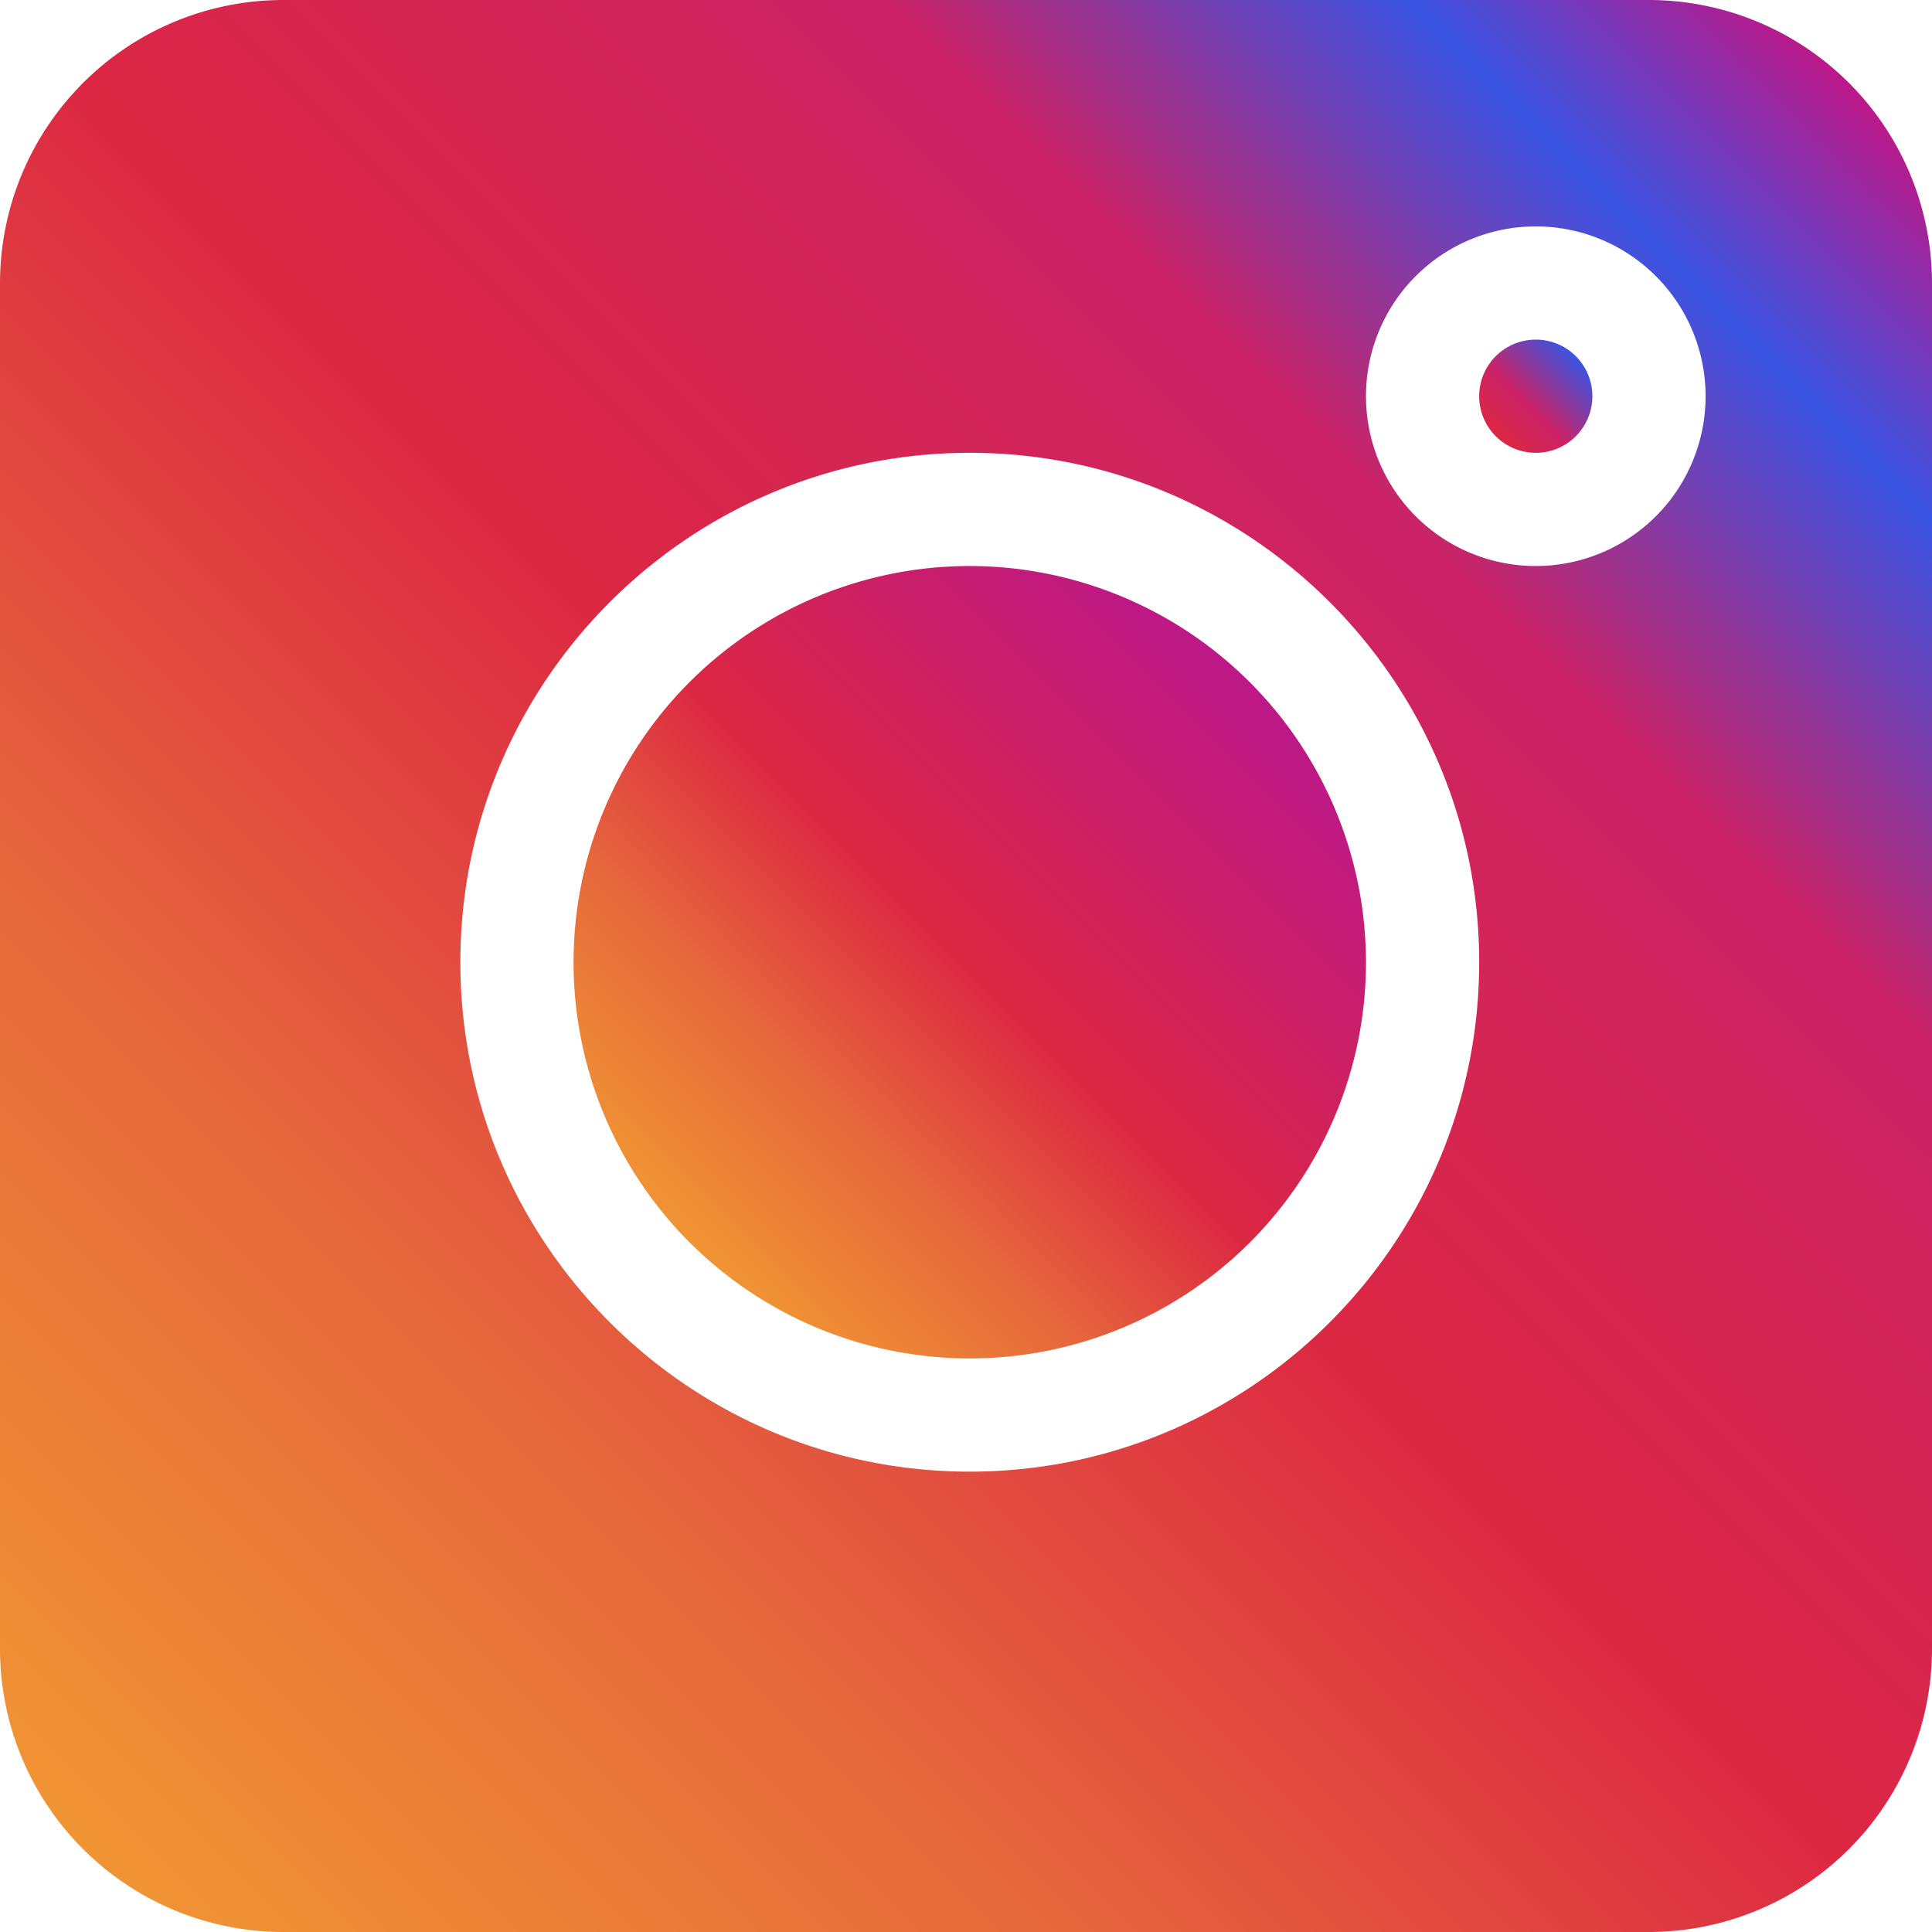
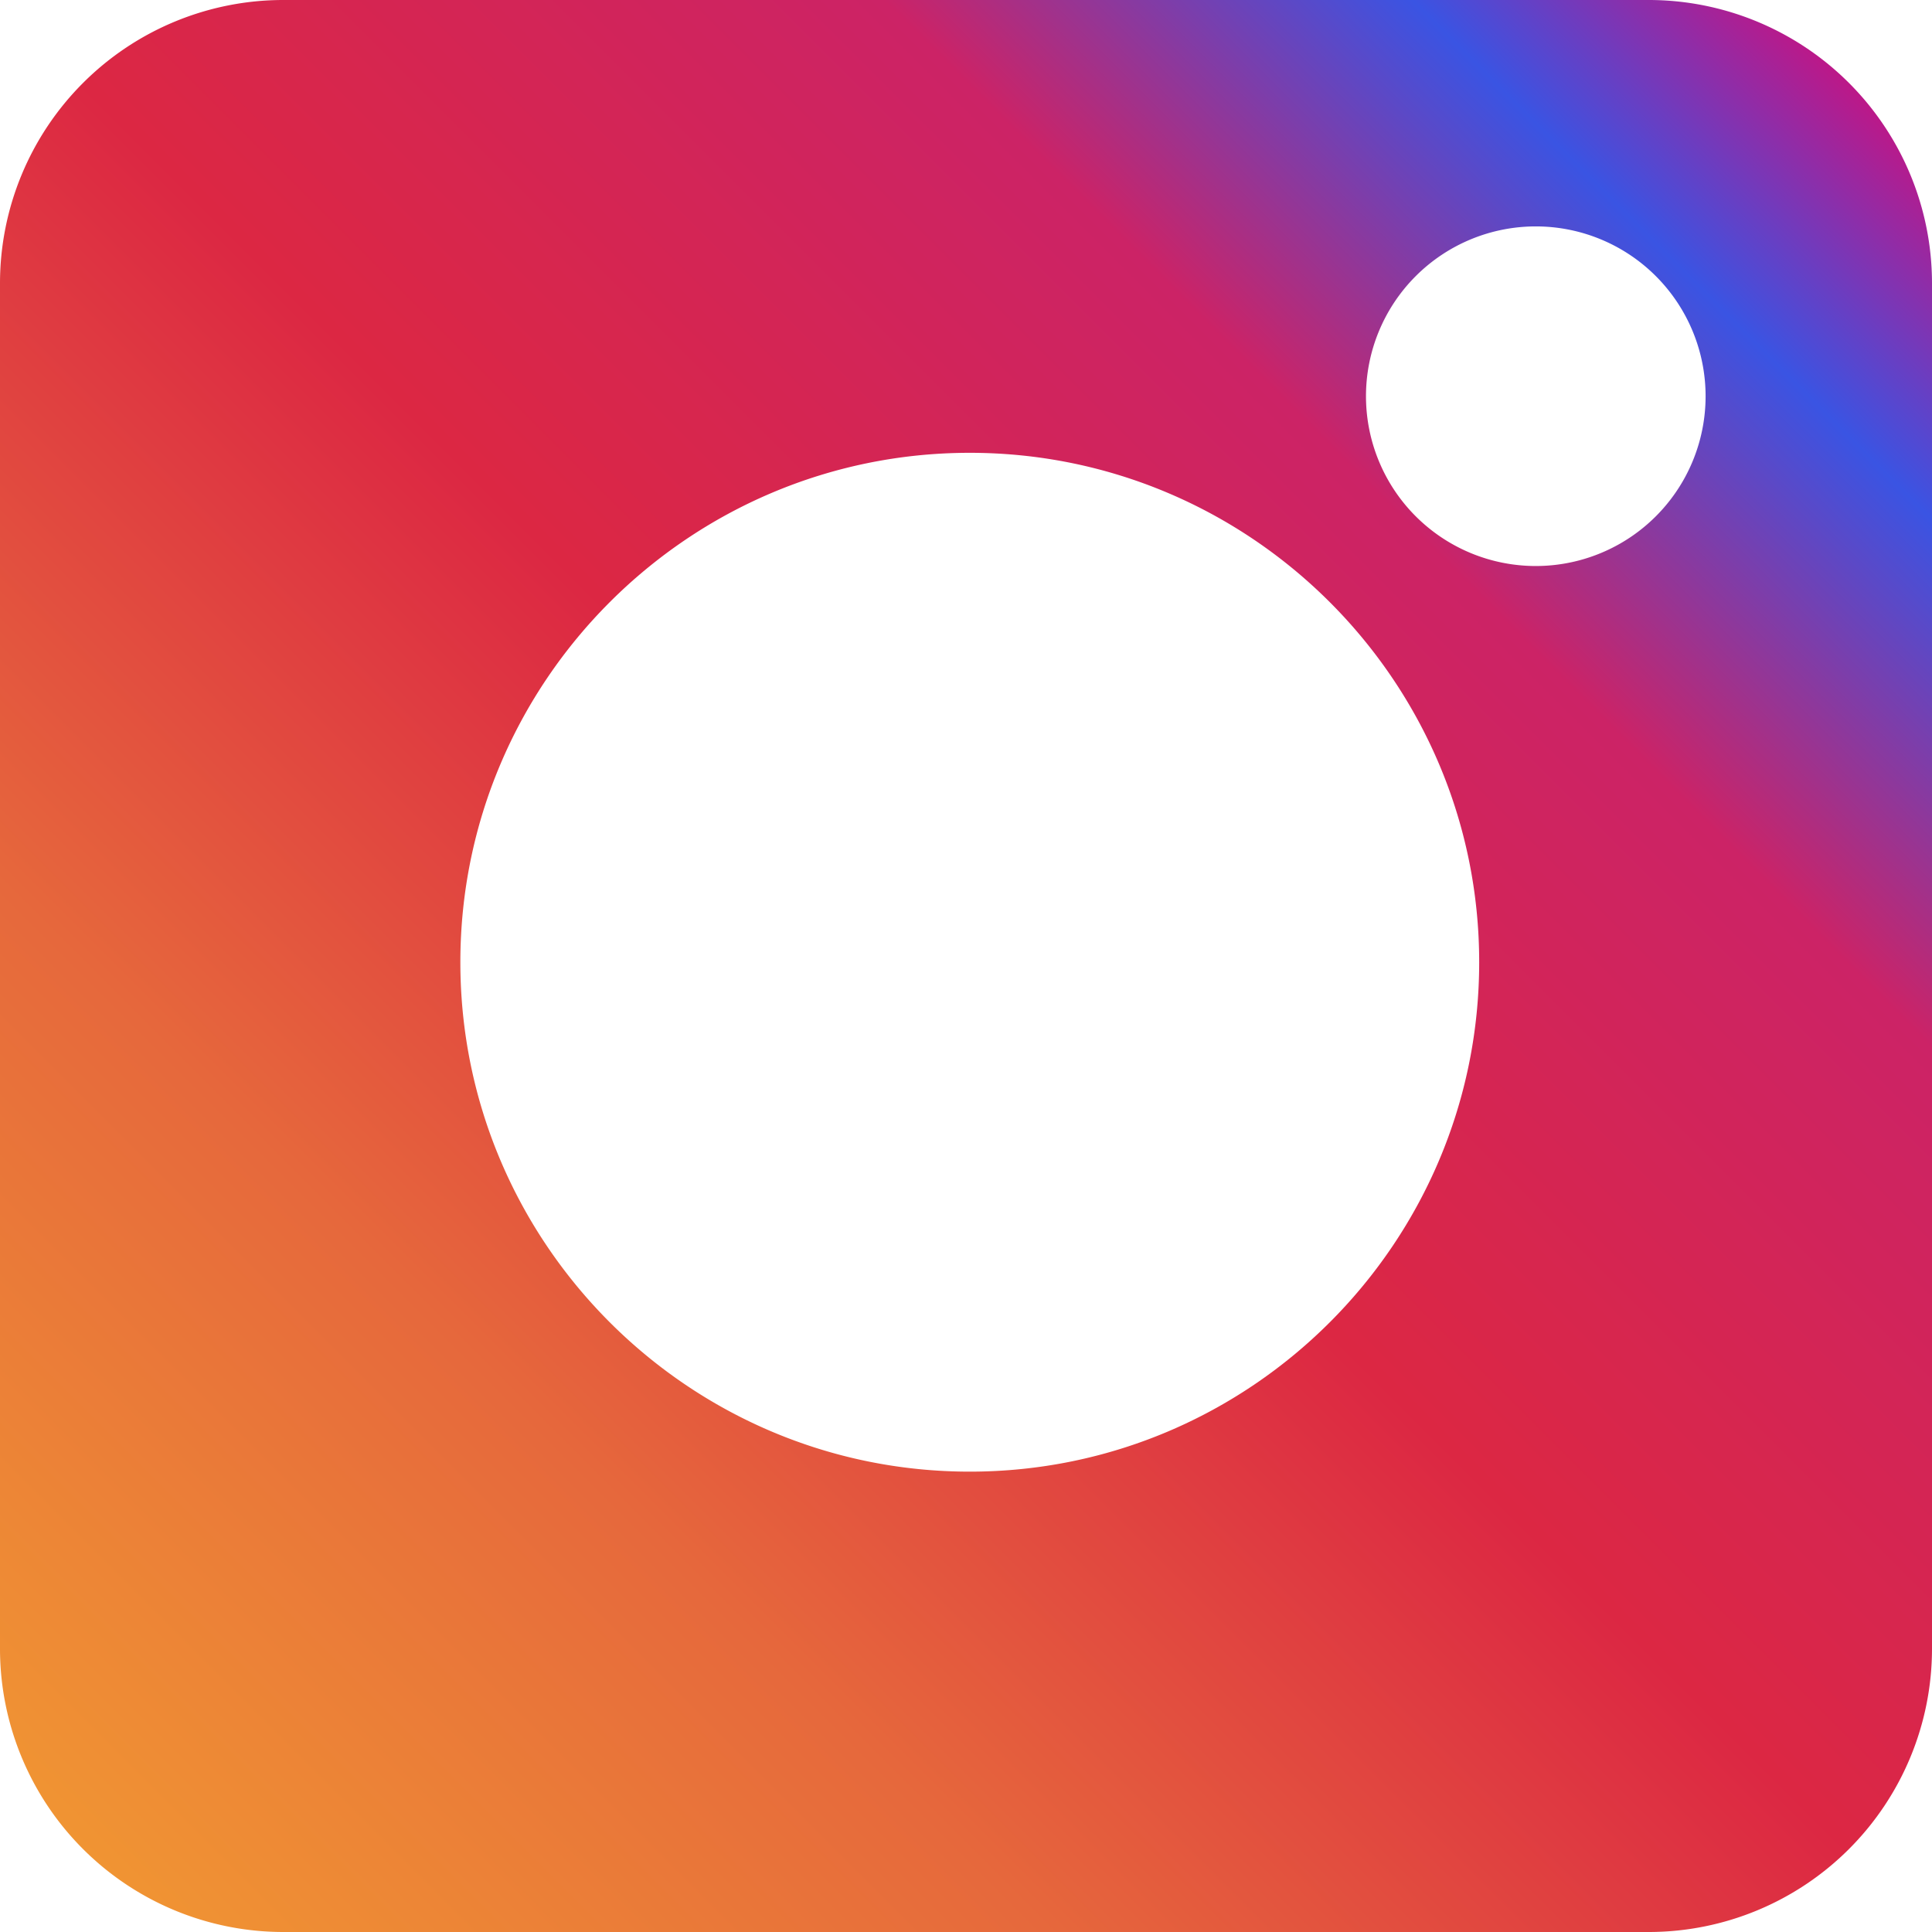
<svg xmlns="http://www.w3.org/2000/svg" viewBox="0 0 512 512">
  <defs>
    <style>.cls-1{fill:url(#linear-gradient);}.cls-2{fill:url(#linear-gradient-2);}.cls-3{fill:url(#linear-gradient-3);}</style>
    <linearGradient id="linear-gradient" x1="21.99" y1="490.01" x2="490.01" y2="21.99" gradientUnits="userSpaceOnUse">
      <stop offset="0" stop-color="#f09433" />
      <stop offset="0.25" stop-color="#e6683c" />
      <stop offset="0.5" stop-color="#dc2743" />
      <stop offset="0.75" stop-color="#cc2366" />
      <stop offset="0.9" stop-color="#3a54e3" />
      <stop offset="1" stop-color="#bc1888" />
    </linearGradient>
    <linearGradient id="linear-gradient-2" x1="396.39" y1="115.61" x2="417.61" y2="94.39" gradientUnits="userSpaceOnUse">
      <stop offset="0" stop-color="#dc2743" />
      <stop offset="0.39" stop-color="#cc2366" />
      <stop offset="1" stop-color="#3a54e3" />
    </linearGradient>
    <linearGradient id="linear-gradient-3" x1="182.75" y1="329.25" x2="331.21" y2="180.79" gradientUnits="userSpaceOnUse">
      <stop offset="0" stop-color="#f09433" />
      <stop offset="0.25" stop-color="#e6683c" />
      <stop offset="0.5" stop-color="#dc2743" />
      <stop offset="1" stop-color="#bc1888" />
    </linearGradient>
  </defs>
  <title>InstaLogoColor</title>
  <g id="Layer_2" data-name="Layer 2">
    <g id="Layer_1-2" data-name="Layer 1">
      <g id="Layer_1-2-2" data-name="Layer 1-2">
        <path class="cls-1" d="M437,0H75A75.09,75.09,0,0,0,0,75V437a75.09,75.09,0,0,0,75,75H437a75.09,75.09,0,0,0,75-75V75A75.09,75.09,0,0,0,437,0ZM257,390c-74.44,0-135-60.56-135-135s60.56-135,135-135,135,60.56,135,135S331.44,390,257,390ZM407,150a45,45,0,1,1,45-45A45,45,0,0,1,407,150Z" />
-         <path class="cls-2" d="M407,90a15,15,0,1,0,15,15,15,15,0,0,0-15-15Z" />
-         <path class="cls-3" d="M257,150A105,105,0,1,0,362,255h0A105.13,105.13,0,0,0,257,150Z" />
      </g>
    </g>
  </g>
</svg>